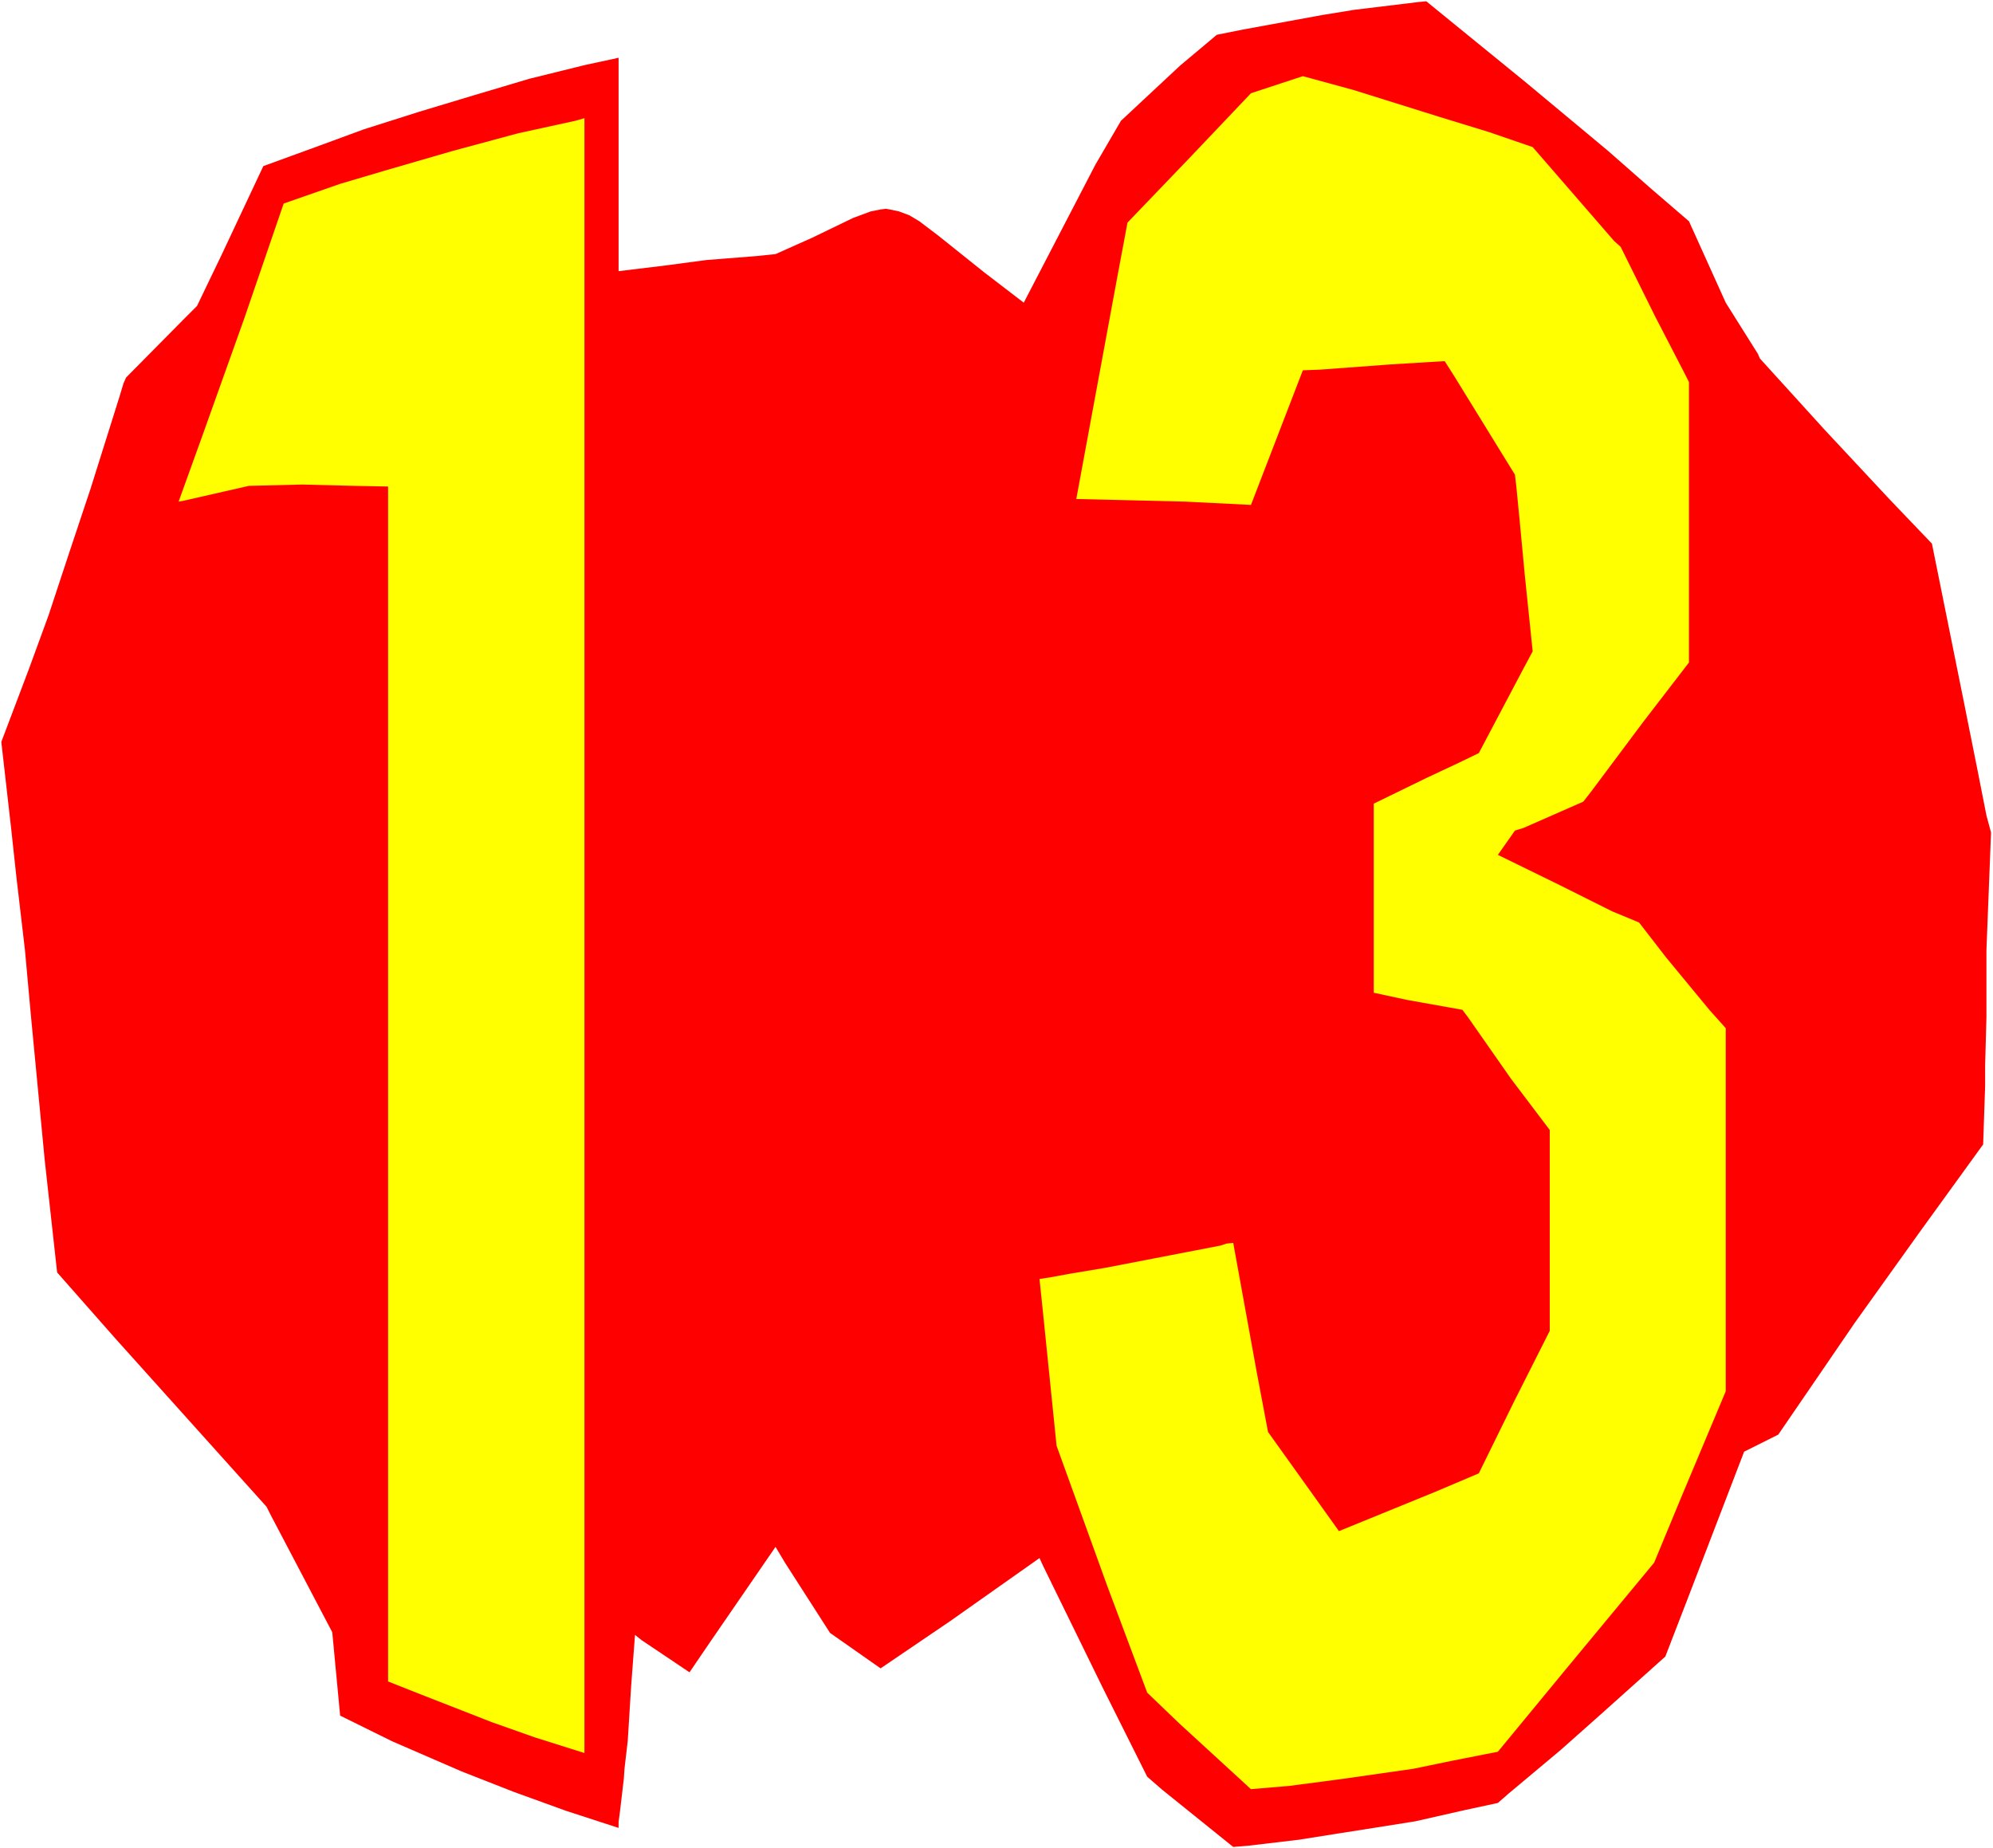
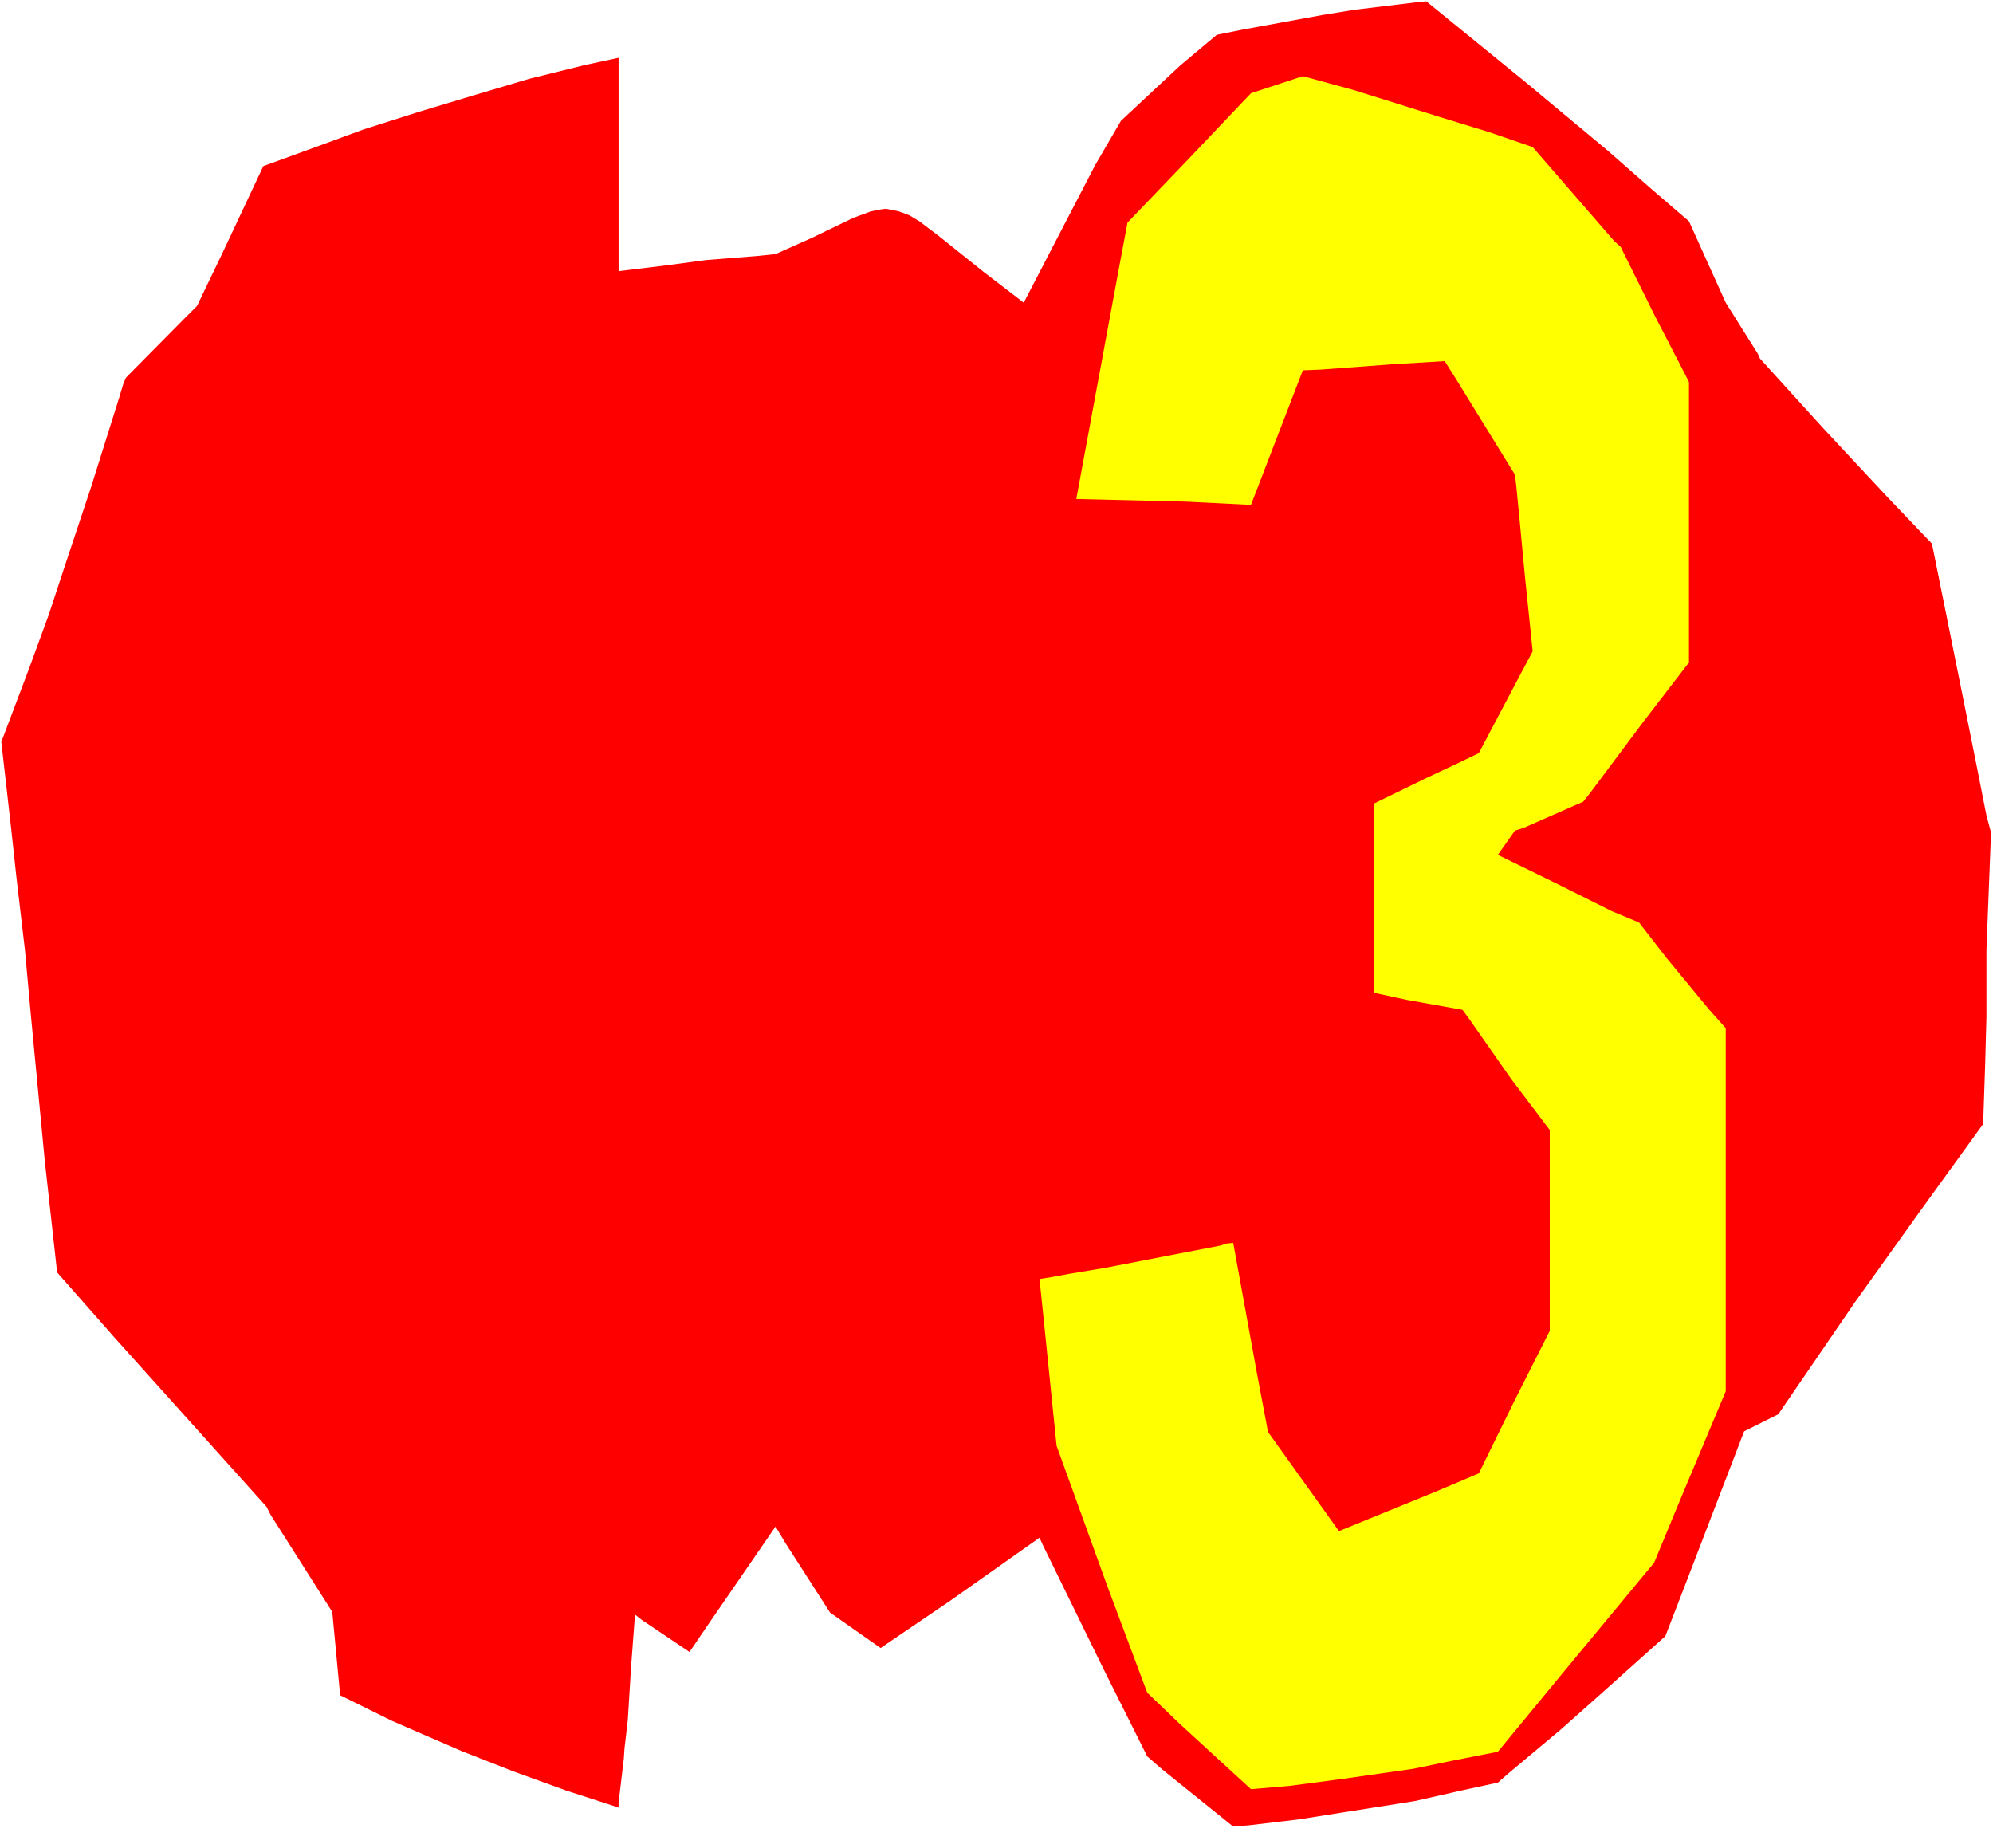
<svg xmlns="http://www.w3.org/2000/svg" xmlns:ns1="http://sodipodi.sourceforge.net/DTD/sodipodi-0.dtd" xmlns:ns2="http://www.inkscape.org/namespaces/inkscape" version="1.0" width="129.766mm" height="120.335mm" id="svg4" ns1:docname="13.wmf">
  <rect width="100%" height="100%" fill="#333333" stroke="none" />
  <ns1:namedview id="namedview4" pagecolor="#ffffff" bordercolor="#000000" borderopacity="0.25" ns2:showpageshadow="2" ns2:pageopacity="0.0" ns2:pagecheckerboard="0" ns2:deskcolor="#d1d1d1" ns2:document-units="mm" />
  <defs id="defs1">
    <pattern id="WMFhbasepattern" patternUnits="userSpaceOnUse" width="6" height="6" x="0" y="0" />
  </defs>
  <path style="fill:#ffffff;fill-opacity:1;fill-rule:evenodd;stroke:none" d="M 0,454.809 H 490.455 V 0 H 0 Z" id="path1" />
-   <path style="fill:#ff0000;fill-opacity:1;fill-rule:evenodd;stroke:none" d="m 415.635,54.448 9.05,20.034 7.918,12.602 0.485,1.131 15.998,17.611 15.837,16.964 10.504,10.986 7.757,38.453 3.555,17.772 2.101,10.663 1.131,4.201 -1.131,28.92 v 16.48 l -0.323,11.956 v 5.009 l -0.485,14.379 -15.675,21.65 -15.837,22.135 -12.605,18.419 -6.302,9.209 -8.403,4.201 -13.898,36.191 -5.494,14.218 -15.514,13.895 -10.181,9.048 -12.928,10.825 -2.586,2.262 -8.242,1.777 -12.12,2.747 -10.181,1.616 -8.242,1.293 -10.181,1.616 -12.282,1.454 -3.878,0.323 -17.453,-14.056 -3.717,-3.231 -10.827,-21.65 -14.867,-30.374 -0.808,-1.777 -21.978,15.51 -17.13,11.633 -12.443,-8.725 -10.989,-17.126 -2.424,-4.039 -15.998,23.266 -5.171,7.594 -11.797,-7.917 -1.616,-1.293 -0.97,12.925 -0.808,13.087 -0.808,6.947 -0.162,2.423 -0.97,8.24 -0.323,2.423 v 1.454 l -12.928,-4.201 -12.928,-4.685 -12.766,-5.009 -17.13,-7.432 -12.766,-6.301 -1.939,-20.519 L 66.579,372.733 65.61,370.794 28.442,329.433 14.059,313.115 10.989,285.326 7.595,249.781 6.141,233.786 4.04,215.852 2.747,203.896 0.323,182.57 7.11,164.636 l 4.848,-13.248 5.01,-15.187 5.333,-15.995 7.11,-22.619 0.97,-3.231 0.646,-1.454 14.059,-14.218 3.394,-3.393 6.141,-12.764 10.181,-21.65 13.736,-5.009 10.989,-4.039 13.736,-4.362 13.413,-4.039 13.574,-4.039 13.736,-3.393 8.242,-1.777 v 52.509 l 11.958,-1.454 9.696,-1.293 12.282,-0.969 4.686,-0.485 9.05,-4.039 10.019,-4.847 4.363,-1.616 2.424,-0.485 1.293,-0.162 0.97,0.162 2.262,0.485 2.586,0.969 2.424,1.454 4.686,3.554 11.312,9.048 9.696,7.432 17.614,-33.929 6.302,-10.825 14.544,-13.572 9.05,-7.594 6.464,-1.293 19.392,-3.554 7.918,-1.293 15.998,-1.939 1.778,-0.162 24.402,19.873 20.362,16.964 10.666,9.371 z" id="path2" />
+   <path style="fill:#ff0000;fill-opacity:1;fill-rule:evenodd;stroke:none" d="m 415.635,54.448 9.05,20.034 7.918,12.602 0.485,1.131 15.998,17.611 15.837,16.964 10.504,10.986 7.757,38.453 3.555,17.772 2.101,10.663 1.131,4.201 -1.131,28.92 v 16.48 l -0.323,11.956 l -0.485,14.379 -15.675,21.65 -15.837,22.135 -12.605,18.419 -6.302,9.209 -8.403,4.201 -13.898,36.191 -5.494,14.218 -15.514,13.895 -10.181,9.048 -12.928,10.825 -2.586,2.262 -8.242,1.777 -12.12,2.747 -10.181,1.616 -8.242,1.293 -10.181,1.616 -12.282,1.454 -3.878,0.323 -17.453,-14.056 -3.717,-3.231 -10.827,-21.65 -14.867,-30.374 -0.808,-1.777 -21.978,15.51 -17.13,11.633 -12.443,-8.725 -10.989,-17.126 -2.424,-4.039 -15.998,23.266 -5.171,7.594 -11.797,-7.917 -1.616,-1.293 -0.97,12.925 -0.808,13.087 -0.808,6.947 -0.162,2.423 -0.97,8.24 -0.323,2.423 v 1.454 l -12.928,-4.201 -12.928,-4.685 -12.766,-5.009 -17.13,-7.432 -12.766,-6.301 -1.939,-20.519 L 66.579,372.733 65.61,370.794 28.442,329.433 14.059,313.115 10.989,285.326 7.595,249.781 6.141,233.786 4.04,215.852 2.747,203.896 0.323,182.57 7.11,164.636 l 4.848,-13.248 5.01,-15.187 5.333,-15.995 7.11,-22.619 0.97,-3.231 0.646,-1.454 14.059,-14.218 3.394,-3.393 6.141,-12.764 10.181,-21.65 13.736,-5.009 10.989,-4.039 13.736,-4.362 13.413,-4.039 13.574,-4.039 13.736,-3.393 8.242,-1.777 v 52.509 l 11.958,-1.454 9.696,-1.293 12.282,-0.969 4.686,-0.485 9.05,-4.039 10.019,-4.847 4.363,-1.616 2.424,-0.485 1.293,-0.162 0.97,0.162 2.262,0.485 2.586,0.969 2.424,1.454 4.686,3.554 11.312,9.048 9.696,7.432 17.614,-33.929 6.302,-10.825 14.544,-13.572 9.05,-7.594 6.464,-1.293 19.392,-3.554 7.918,-1.293 15.998,-1.939 1.778,-0.162 24.402,19.873 20.362,16.964 10.666,9.371 z" id="path2" />
  <path style="fill:#ffff00;fill-opacity:1;fill-rule:evenodd;stroke:none" d="m 398.828,60.749 8.403,16.964 7.434,14.379 0.97,1.939 v 68.989 l -11.312,14.703 -12.928,17.288 -1.778,2.262 -14.706,6.463 -2.101,0.646 -4.202,5.978 15.19,7.432 12.928,6.463 6.626,2.747 6.626,8.563 10.666,12.925 4.04,4.524 v 89.346 l -10.989,26.174 -6.626,15.995 -21.816,26.335 -16.645,20.196 -11.474,2.262 -9.373,1.939 -16.968,2.423 -13.413,1.777 -9.534,0.808 -17.614,-16.157 -7.918,-7.594 -9.858,-26.335 -12.443,-34.414 -3.394,-33.283 -0.808,-7.755 3.07,-0.485 4.363,-0.808 8.726,-1.454 28.442,-5.493 1.454,-0.485 1.616,-0.162 5.818,31.99 2.747,14.541 10.989,15.349 6.464,9.048 23.755,-9.694 10.666,-4.524 8.726,-17.772 8.726,-17.288 v -49.439 l -9.534,-12.602 -10.504,-15.026 -1.454,-1.939 -13.574,-2.423 -8.242,-1.777 v -46.531 l 12.928,-6.301 7.918,-3.716 5.01,-2.423 10.666,-20.196 2.586,-4.847 -1.939,-18.742 -1.293,-13.733 -0.808,-8.24 -0.323,-2.747 -15.029,-24.396 -2.262,-3.554 -13.251,0.808 -17.453,1.293 -4.202,0.162 -12.766,33.121 -16.16,-0.808 -26.826,-0.646 10.181,-55.094 2.424,-12.925 15.19,-15.833 15.19,-15.995 12.766,-4.201 12.443,3.393 21.17,6.624 12.12,3.716 10.827,3.716 20.038,23.104 z" id="path3" />
-   <path style="fill:#ffff00;fill-opacity:1;fill-rule:evenodd;stroke:none" d="m 143.824,431.382 -12.282,-3.878 -10.504,-3.716 -17.776,-6.947 -7.757,-3.07 V 119.721 l -8.403,-0.162 -12.766,-0.323 -13.09,0.323 -16.322,3.716 -0.97,0.162 5.656,-15.672 10.504,-29.405 9.696,-28.274 13.898,-4.847 11.474,-3.393 16.16,-4.685 16.16,-4.362 14.059,-3.07 2.262,-0.646 z" id="path4" />
</svg>